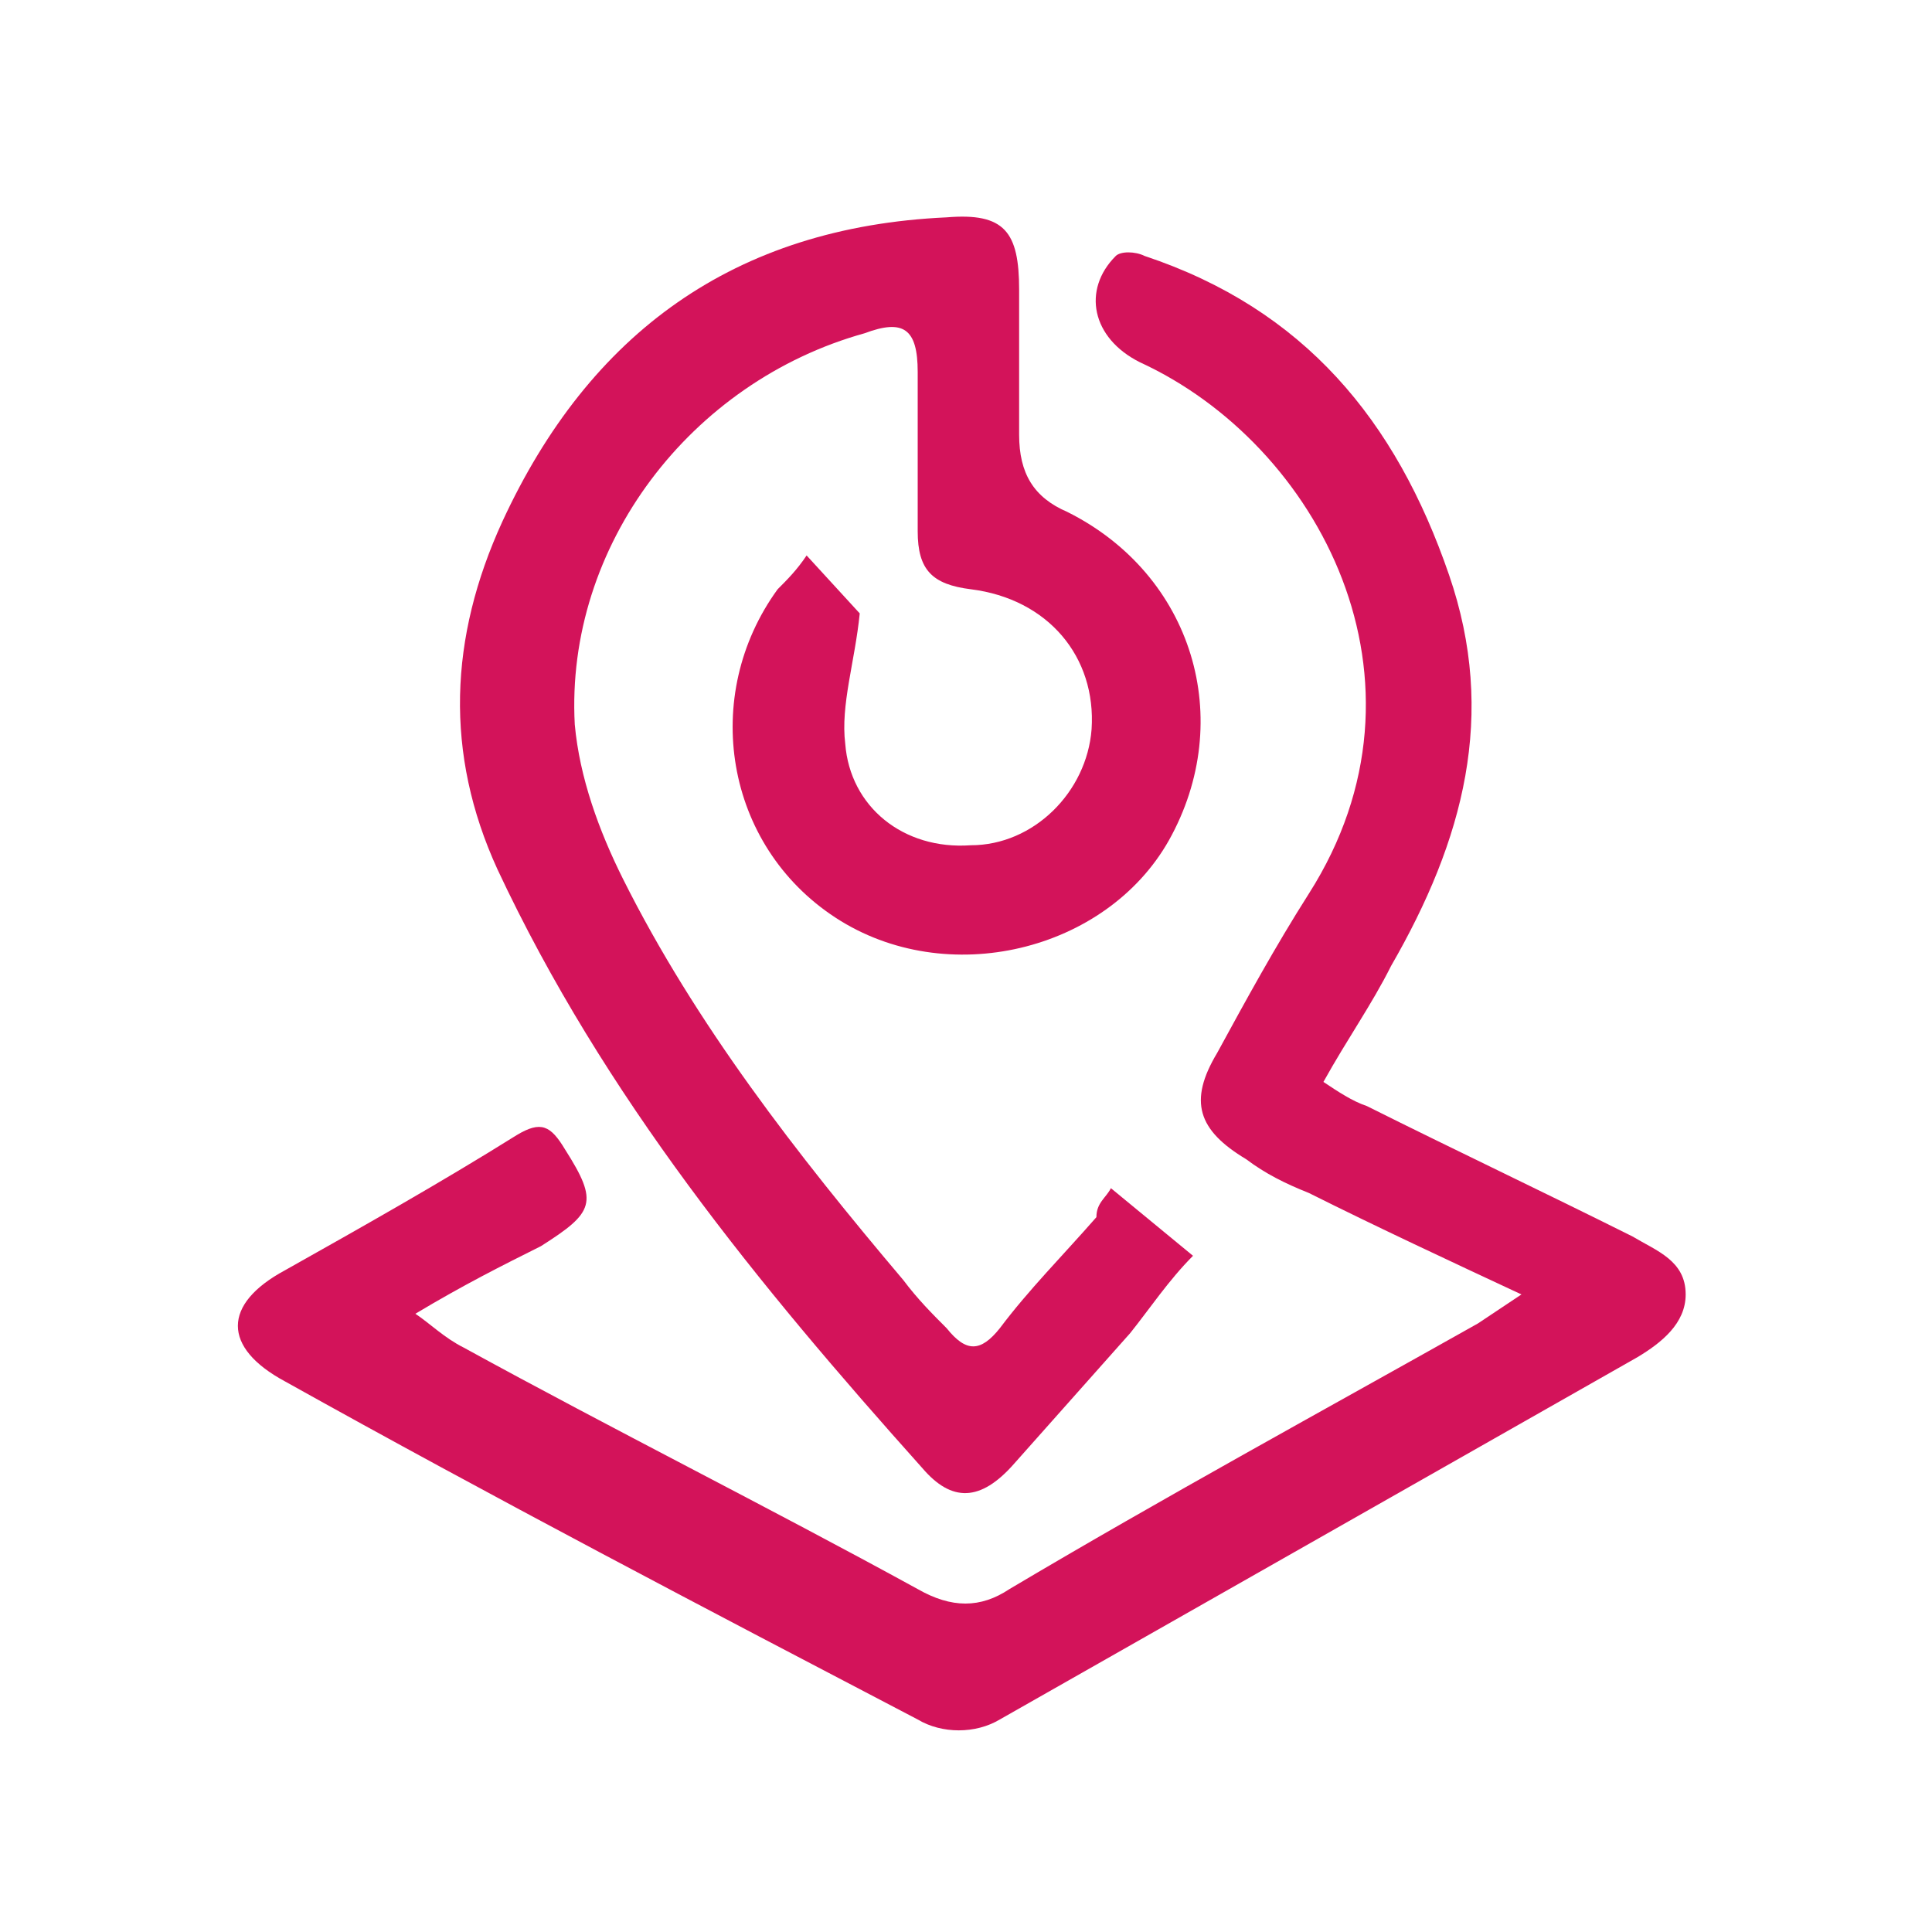
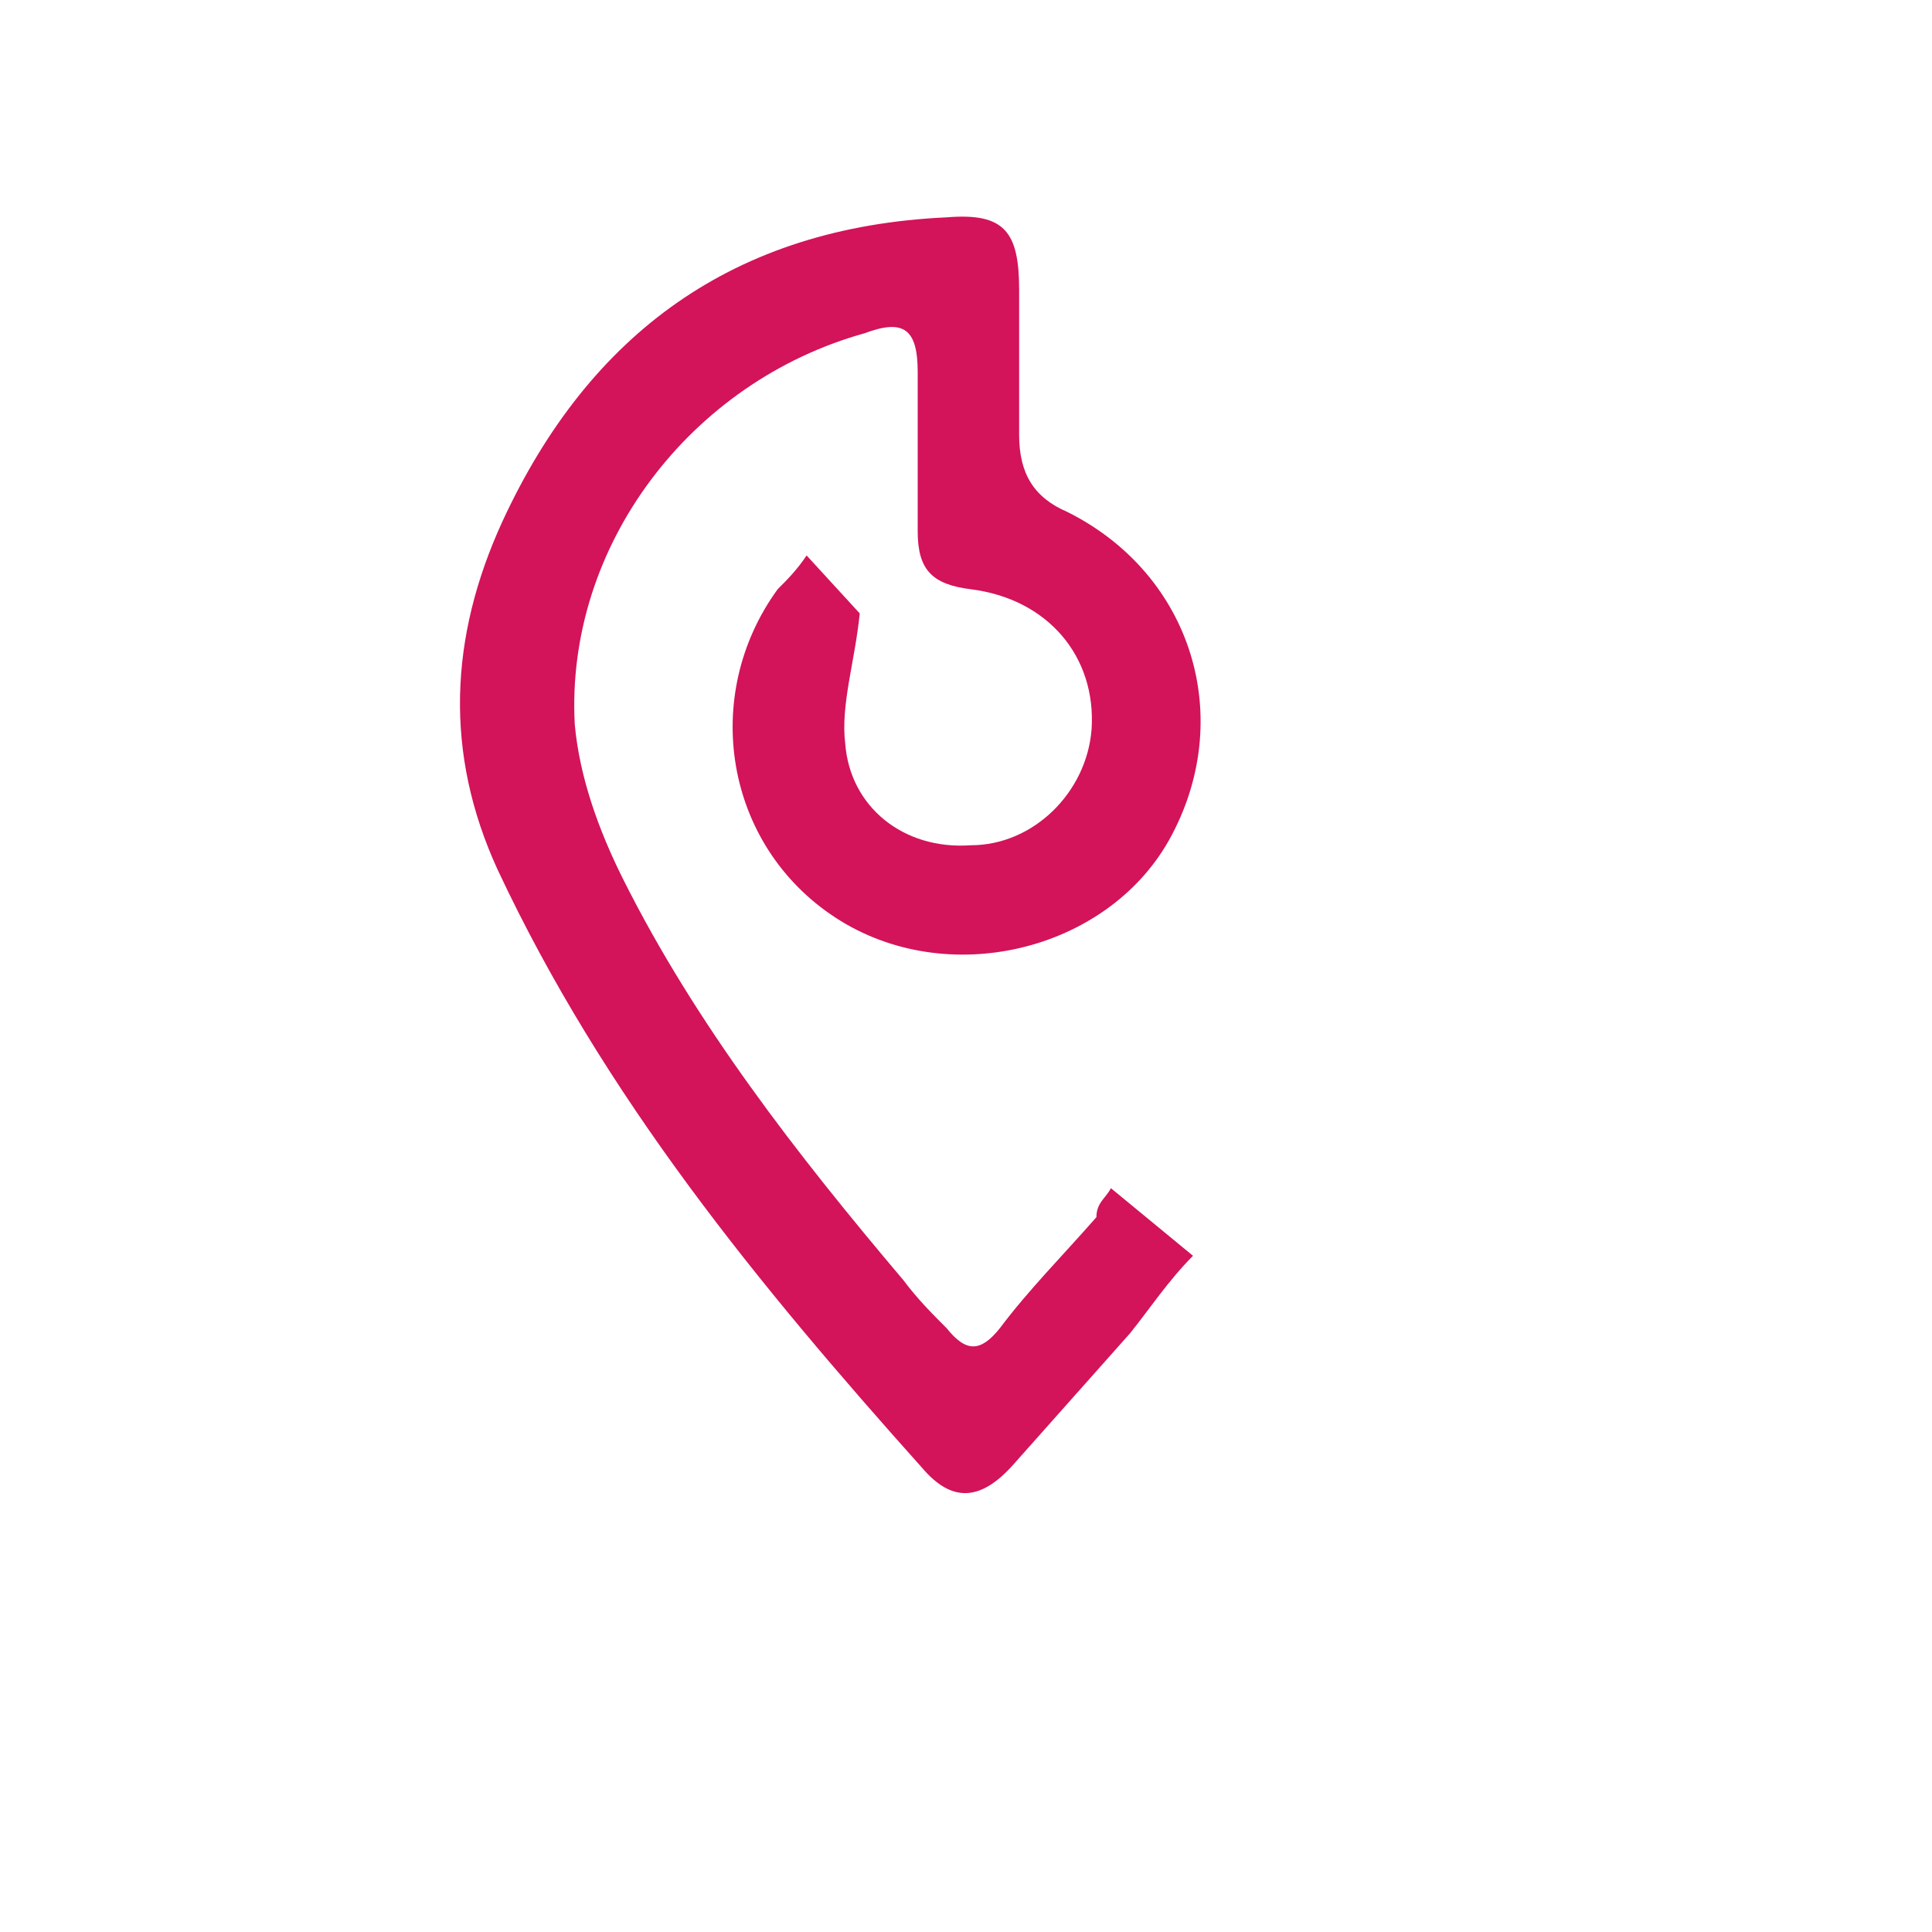
<svg xmlns="http://www.w3.org/2000/svg" version="1.1" id="Capa_11" x="0px" y="0px" viewBox="0 0 40 40" style="enable-background:new 0 0 40 40;" xml:space="preserve">
  <style type="text/css">
	.st0{fill:#D3135A;}
	.st1{fill:none;}
</style>
  <g>
    <g>
-       <path class="st0" d="M8.6,27.2c0.3,0.2,0.6,0.5,1,0.7c3.1,1.7,6.3,3.3,9.4,5c0.7,0.4,1.3,0.4,1.9,0c3.2-1.9,6.5-3.7,9.7-5.5    c0.3-0.2,0.6-0.4,0.9-0.6c-1.5-0.7-3-1.4-4.4-2.1c-0.5-0.2-0.9-0.4-1.3-0.7c-1-0.6-1.2-1.2-0.6-2.2c0.6-1.1,1.2-2.2,1.9-3.3    c2.8-4.4,0.2-9.3-3.5-11c-1-0.5-1.2-1.5-0.5-2.2c0.1-0.1,0.4-0.1,0.6,0c3.3,1.1,5.2,3.4,6.3,6.6c1,2.9,0.3,5.5-1.2,8.1    c-0.4,0.8-0.9,1.5-1.4,2.4c0.3,0.2,0.6,0.4,0.9,0.5c1.8,0.9,3.7,1.8,5.5,2.7c0.5,0.3,1.1,0.5,1.1,1.2c0,0.6-0.5,1-1,1.3    c-4.4,2.5-8.8,5-13.2,7.5c-0.5,0.3-1.2,0.3-1.7,0c-4.4-2.3-8.8-4.6-13.1-7c-1.3-0.7-1.3-1.6,0-2.3c1.6-0.9,3.2-1.8,4.8-2.8    c0.5-0.3,0.7-0.2,1,0.3c0.7,1.1,0.6,1.3-0.5,2C10.4,26.2,9.6,26.6,8.6,27.2z" />
      <path class="st0" d="M23,24.6l1.7,1.4c-0.5,0.5-0.9,1.1-1.3,1.6c-0.8,0.9-1.6,1.8-2.4,2.7c-0.7,0.8-1.3,0.8-1.9,0.1    c-3.4-3.8-6.6-7.7-8.8-12.4c-1.1-2.4-1-4.8,0.1-7.2c1.8-3.9,4.8-6.1,9.2-6.3c1.2-0.1,1.5,0.3,1.5,1.5c0,1,0,2,0,3    c0,0.8,0.3,1.3,1,1.6c2.6,1.3,3.5,4.3,2.1,6.8c-1.3,2.3-4.6,3.1-6.9,1.6s-2.8-4.6-1.2-6.8c0.2-0.2,0.4-0.4,0.6-0.7l1.1,1.2    c-0.1,1-0.4,1.9-0.3,2.7c0.1,1.3,1.2,2.2,2.6,2.1c1.3,0,2.4-1.1,2.5-2.4c0.1-1.5-0.9-2.7-2.5-2.9C19.3,12.1,19,11.8,19,11    c0-1.1,0-2.2,0-3.3c0-0.9-0.3-1.1-1.1-0.8c-3.6,1-6.2,4.4-6,8.1c0.1,1.1,0.5,2.2,1,3.2c1.5,3,3.6,5.7,5.8,8.3    c0.3,0.4,0.6,0.7,0.9,1c0.4,0.5,0.7,0.5,1.1,0c0.6-0.8,1.3-1.5,2-2.3C22.7,24.9,22.9,24.8,23,24.6z" />
    </g>
    <rect class="st1" width="40" height="40" />
  </g>
</svg>